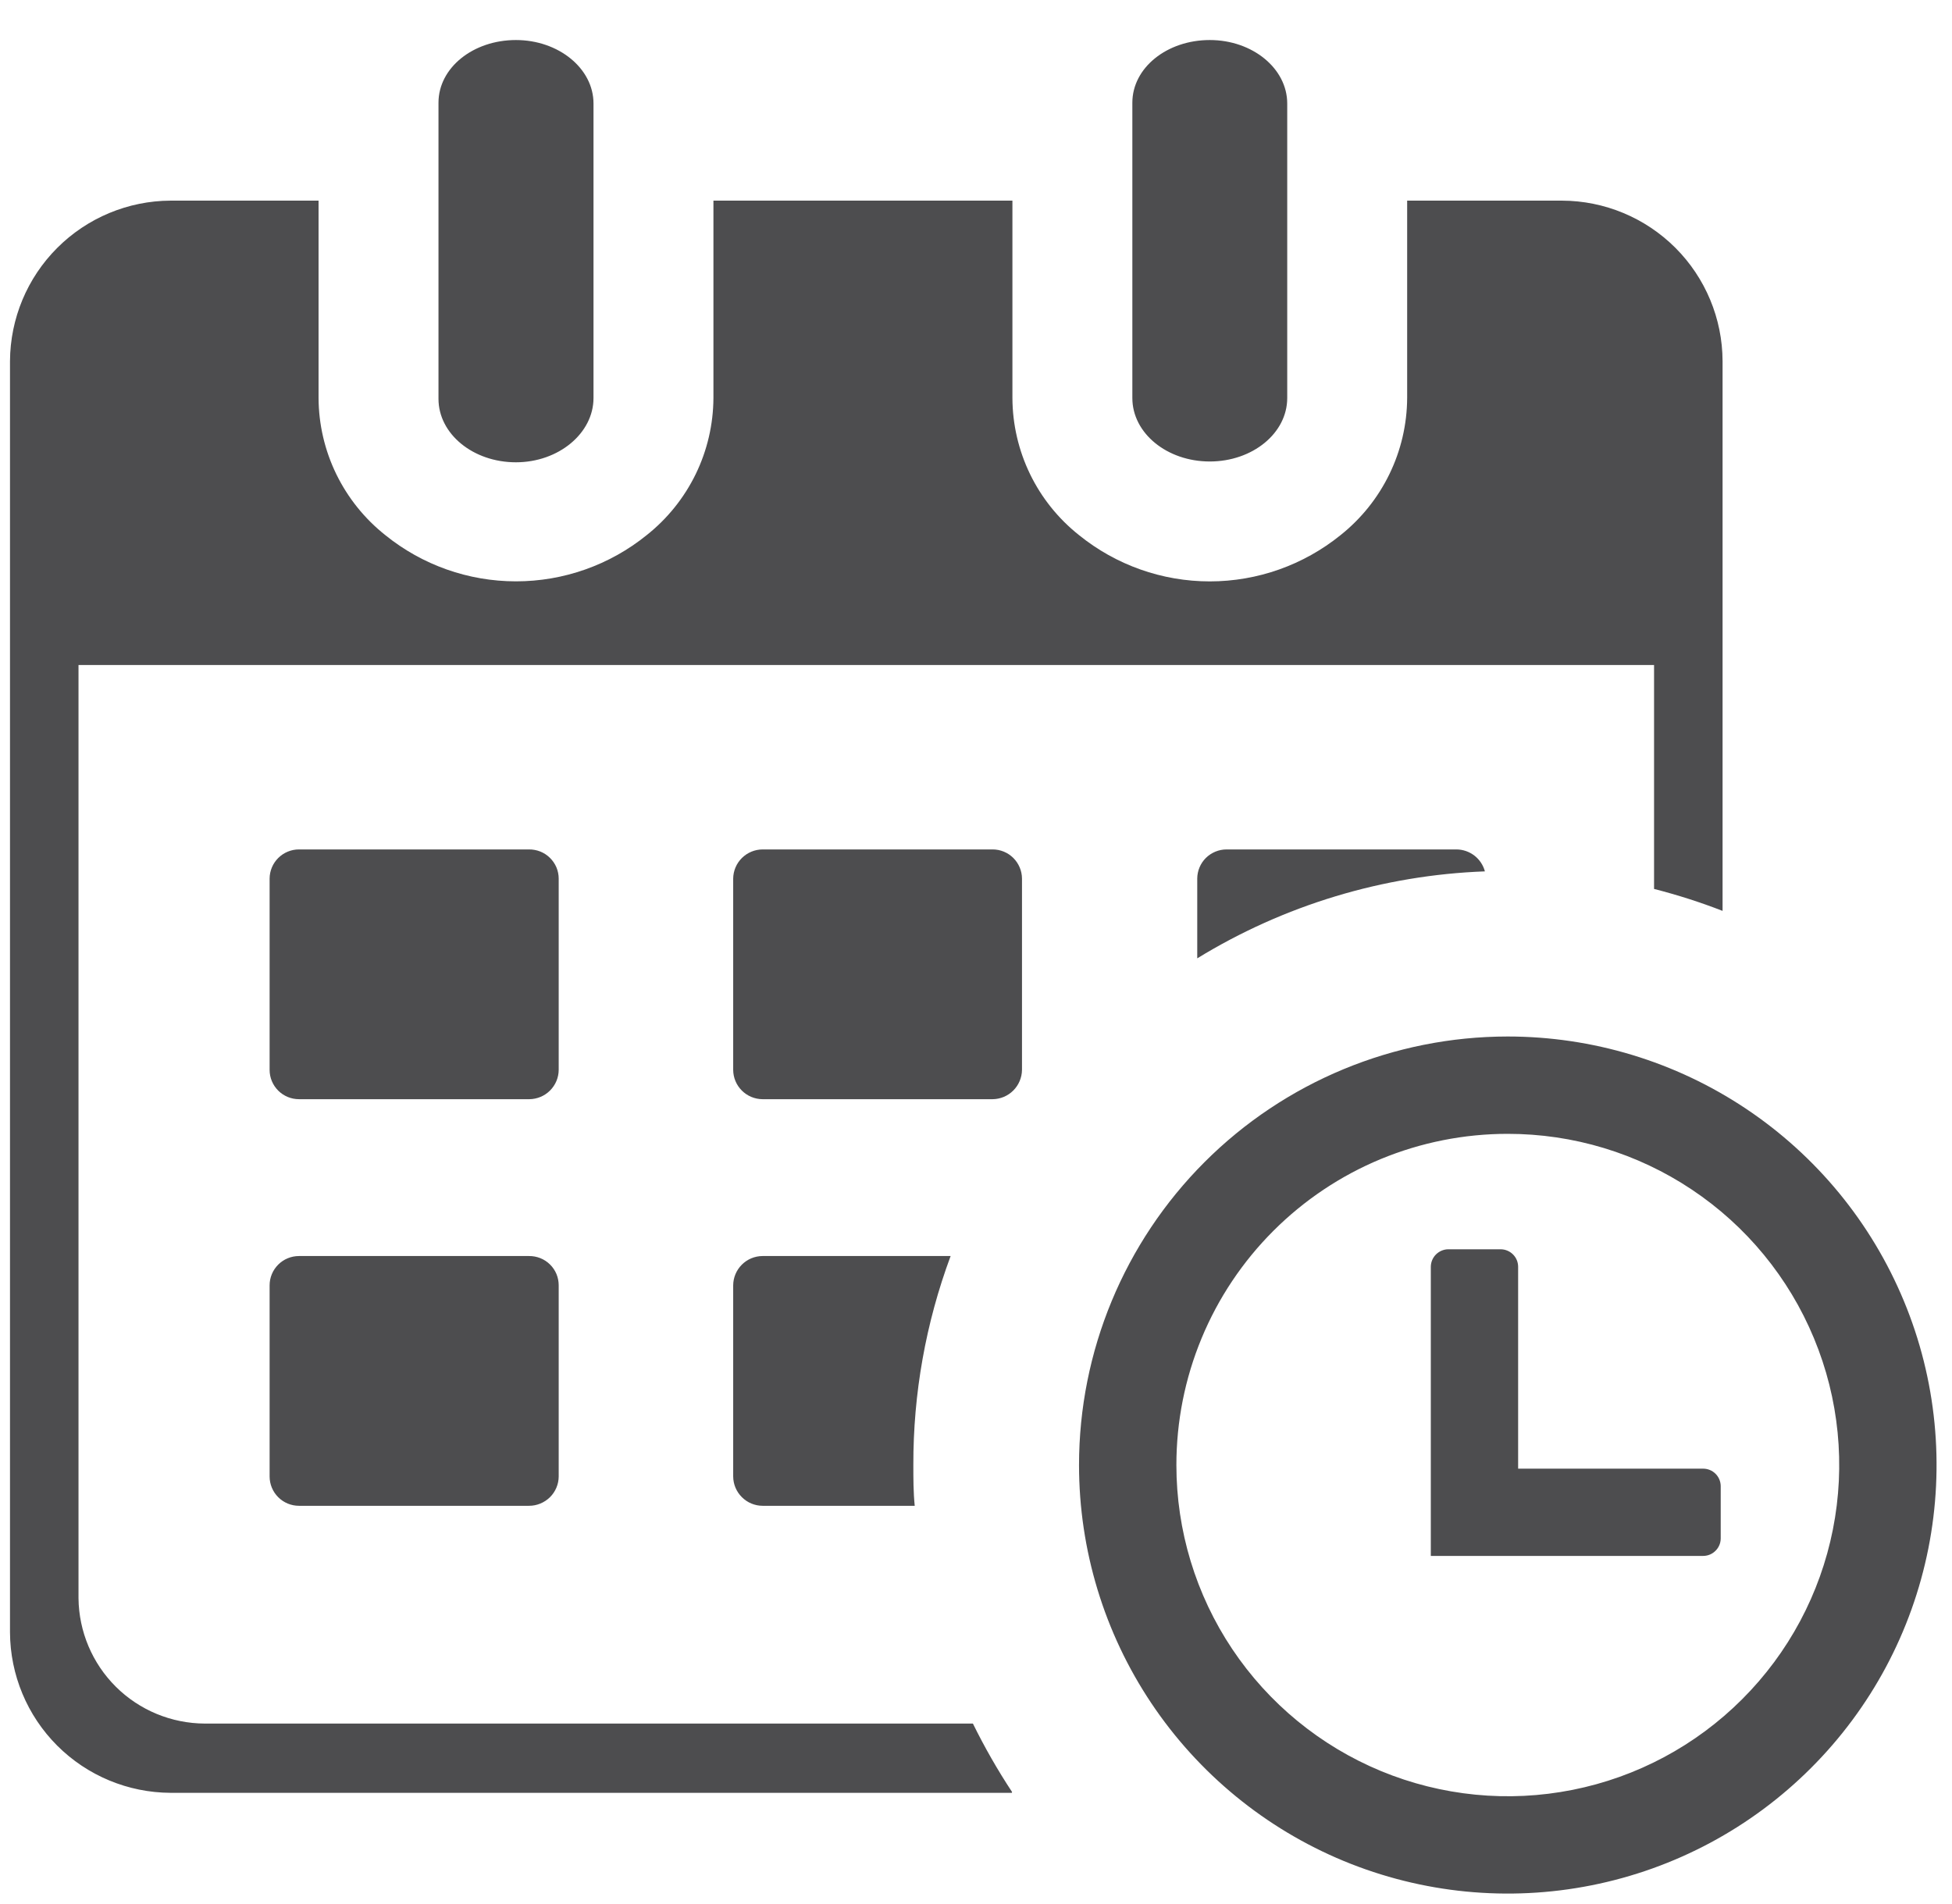
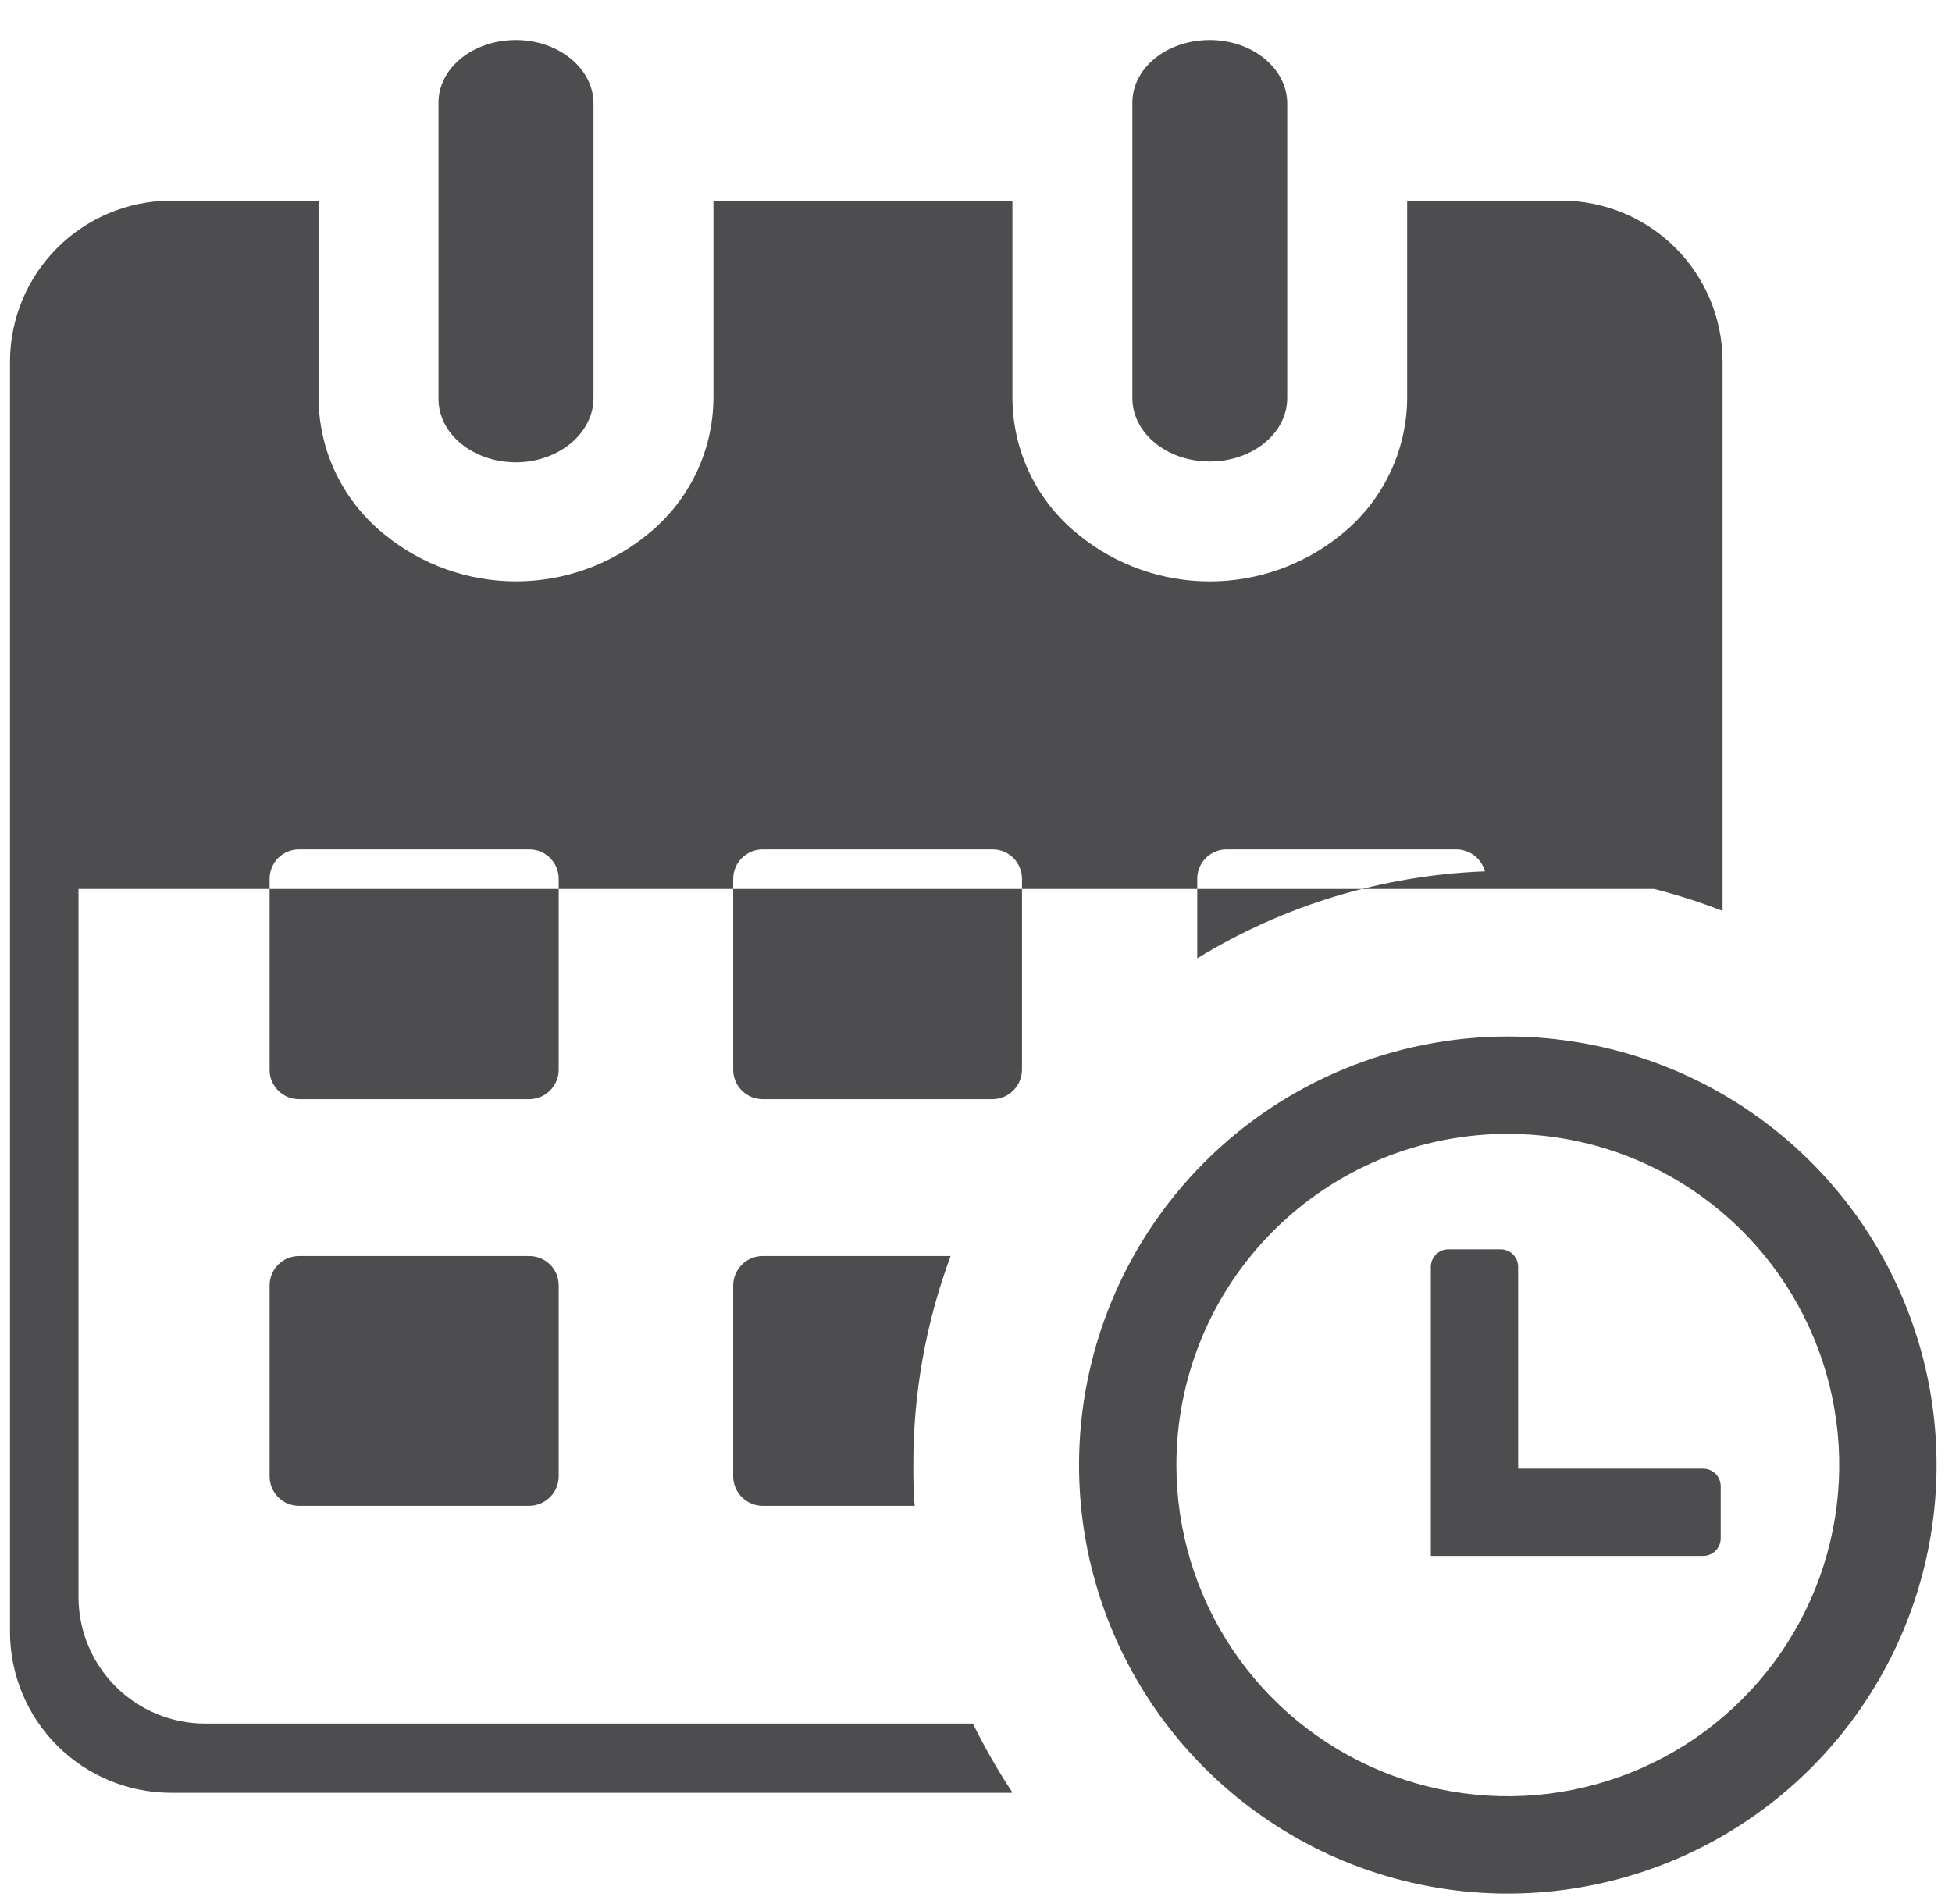
<svg xmlns="http://www.w3.org/2000/svg" width="41" height="40" viewBox="0 0 41 40" fill="none">
  <g filter="url(#filter0_dd_1258_2500)">
-     <path fill-rule="evenodd" clip-rule="evenodd" d="M31.667 20.934C33.448 20.934 35.19 21.461 36.671 22.45C38.152 23.439 39.307 24.845 39.989 26.49C40.672 28.134 40.85 29.945 40.503 31.691C40.156 33.438 39.299 35.042 38.039 36.301C36.78 37.561 35.175 38.419 33.428 38.766C31.681 39.114 29.87 38.936 28.224 38.255C26.579 37.573 25.172 36.419 24.182 34.939C23.192 33.458 22.664 31.718 22.664 29.937C22.664 27.55 23.613 25.261 25.301 23.572C26.989 21.884 29.279 20.935 31.667 20.934ZM23.784 1.317C23.784 0.583 24.511 0 25.41 0C26.309 0 27.037 0.599 27.037 1.333V7.521C27.037 8.259 26.309 8.854 25.41 8.854C24.511 8.854 23.784 8.259 23.784 7.521V1.317ZM9.21 1.317C9.21 0.583 9.937 0 10.836 0C11.735 0 12.466 0.599 12.466 1.333V7.521C12.466 8.259 11.735 8.871 10.836 8.871C9.937 8.871 9.21 8.275 9.21 7.538V1.317ZM16.016 25.546H19.967C19.445 26.951 19.18 28.438 19.184 29.937C19.184 30.223 19.184 30.51 19.213 30.793H16.016C15.853 30.792 15.697 30.727 15.582 30.611C15.466 30.496 15.401 30.34 15.4 30.177V26.162C15.401 25.998 15.466 25.843 15.582 25.727C15.697 25.612 15.853 25.547 16.016 25.546ZM25.763 17.004H30.593C30.729 17.005 30.861 17.051 30.969 17.134C31.077 17.218 31.154 17.334 31.189 17.465C29.052 17.544 26.97 18.174 25.147 19.292V17.616C25.148 17.454 25.213 17.298 25.328 17.183C25.444 17.069 25.6 17.004 25.763 17.004ZM16.016 17.004H20.85C21.013 17.004 21.169 17.069 21.284 17.183C21.399 17.298 21.465 17.454 21.466 17.616V21.636C21.464 21.798 21.398 21.954 21.283 22.069C21.168 22.184 21.013 22.249 20.85 22.251H16.016C15.853 22.25 15.697 22.185 15.582 22.07C15.466 21.955 15.401 21.799 15.4 21.636V17.616C15.402 17.454 15.467 17.299 15.583 17.184C15.698 17.07 15.854 17.005 16.016 17.004ZM6.276 17.004H11.11C11.191 17.003 11.272 17.018 11.348 17.048C11.423 17.078 11.492 17.123 11.55 17.18C11.608 17.237 11.655 17.305 11.687 17.38C11.718 17.455 11.735 17.535 11.735 17.616V21.636C11.734 21.798 11.668 21.954 11.553 22.069C11.438 22.184 11.282 22.249 11.12 22.251H6.279C6.116 22.251 5.959 22.186 5.844 22.071C5.728 21.955 5.663 21.799 5.663 21.636V17.616C5.664 17.454 5.729 17.298 5.845 17.183C5.96 17.069 6.116 17.004 6.279 17.004H6.276ZM6.276 25.546H11.11C11.191 25.545 11.273 25.56 11.348 25.59C11.424 25.62 11.493 25.665 11.552 25.723C11.61 25.78 11.656 25.848 11.688 25.924C11.719 25.999 11.735 26.08 11.735 26.162V30.177C11.734 30.342 11.667 30.499 11.55 30.614C11.432 30.729 11.274 30.794 11.11 30.793H6.279C6.116 30.793 5.959 30.728 5.844 30.613C5.728 30.497 5.663 30.34 5.663 30.177V26.162C5.663 25.998 5.728 25.842 5.844 25.726C5.959 25.611 6.116 25.546 6.279 25.546H6.276ZM21.252 36.823H3.582C2.689 36.819 1.833 36.463 1.202 35.832C0.57 35.2 0.214 34.345 0.21 33.452V6.744C0.215 5.852 0.571 4.997 1.203 4.366C1.834 3.735 2.689 3.378 3.582 3.374H6.691V7.521C6.694 8.076 6.821 8.622 7.064 9.121C7.307 9.619 7.659 10.057 8.093 10.401C8.87 11.03 9.839 11.372 10.838 11.372C11.837 11.372 12.806 11.03 13.583 10.401C14.017 10.057 14.369 9.619 14.612 9.121C14.855 8.622 14.982 8.076 14.985 7.521V3.374H21.265V7.521C21.267 8.075 21.394 8.622 21.636 9.121C21.878 9.619 22.23 10.057 22.664 10.401C23.441 11.03 24.411 11.373 25.41 11.373C26.41 11.373 27.379 11.03 28.157 10.401C28.59 10.056 28.941 9.619 29.183 9.12C29.426 8.622 29.553 8.075 29.556 7.521V3.374H32.809C33.703 3.377 34.558 3.734 35.19 4.365C35.821 4.996 36.178 5.852 36.181 6.744V18.295C35.711 18.112 35.231 17.959 34.742 17.834V13.13H1.649V32.735C1.656 33.434 1.938 34.102 2.434 34.595C2.93 35.088 3.601 35.365 4.3 35.368H20.435C20.679 35.864 20.954 36.345 21.258 36.806L21.252 36.823ZM30.419 25.404H31.518C31.616 25.404 31.71 25.443 31.779 25.512C31.849 25.581 31.887 25.675 31.887 25.773V30.013H35.773C35.87 30.013 35.963 30.051 36.032 30.119C36.102 30.188 36.141 30.281 36.142 30.378V31.481C36.141 31.578 36.102 31.671 36.032 31.739C35.963 31.808 35.87 31.846 35.773 31.846H30.053V25.773C30.053 25.676 30.092 25.583 30.16 25.514C30.229 25.445 30.322 25.405 30.419 25.404ZM31.667 22.979C33.044 22.978 34.39 23.385 35.535 24.15C36.68 24.914 37.573 26 38.1 27.272C38.628 28.543 38.766 29.942 38.498 31.292C38.23 32.642 37.567 33.883 36.593 34.856C35.62 35.83 34.38 36.493 33.029 36.761C31.679 37.03 30.279 36.892 29.007 36.366C27.735 35.839 26.647 34.947 25.882 33.803C25.117 32.659 24.709 31.313 24.709 29.937C24.709 29.023 24.888 28.119 25.238 27.274C25.587 26.43 26.1 25.663 26.746 25.017C27.392 24.371 28.159 23.858 29.003 23.508C29.848 23.159 30.753 22.979 31.667 22.979Z" fill="#4D4D4F" />
+     <path fill-rule="evenodd" clip-rule="evenodd" d="M31.667 20.934C33.448 20.934 35.19 21.461 36.671 22.45C38.152 23.439 39.307 24.845 39.989 26.49C40.672 28.134 40.85 29.945 40.503 31.691C40.156 33.438 39.299 35.042 38.039 36.301C36.78 37.561 35.175 38.419 33.428 38.766C31.681 39.114 29.87 38.936 28.224 38.255C26.579 37.573 25.172 36.419 24.182 34.939C23.192 33.458 22.664 31.718 22.664 29.937C22.664 27.55 23.613 25.261 25.301 23.572C26.989 21.884 29.279 20.935 31.667 20.934ZM23.784 1.317C23.784 0.583 24.511 0 25.41 0C26.309 0 27.037 0.599 27.037 1.333V7.521C27.037 8.259 26.309 8.854 25.41 8.854C24.511 8.854 23.784 8.259 23.784 7.521V1.317ZM9.21 1.317C9.21 0.583 9.937 0 10.836 0C11.735 0 12.466 0.599 12.466 1.333V7.521C12.466 8.259 11.735 8.871 10.836 8.871C9.937 8.871 9.21 8.275 9.21 7.538V1.317ZM16.016 25.546H19.967C19.445 26.951 19.18 28.438 19.184 29.937C19.184 30.223 19.184 30.51 19.213 30.793H16.016C15.853 30.792 15.697 30.727 15.582 30.611C15.466 30.496 15.401 30.34 15.4 30.177V26.162C15.401 25.998 15.466 25.843 15.582 25.727C15.697 25.612 15.853 25.547 16.016 25.546ZM25.763 17.004H30.593C30.729 17.005 30.861 17.051 30.969 17.134C31.077 17.218 31.154 17.334 31.189 17.465C29.052 17.544 26.97 18.174 25.147 19.292V17.616C25.148 17.454 25.213 17.298 25.328 17.183C25.444 17.069 25.6 17.004 25.763 17.004ZM16.016 17.004H20.85C21.013 17.004 21.169 17.069 21.284 17.183C21.399 17.298 21.465 17.454 21.466 17.616V21.636C21.464 21.798 21.398 21.954 21.283 22.069C21.168 22.184 21.013 22.249 20.85 22.251H16.016C15.853 22.25 15.697 22.185 15.582 22.07C15.466 21.955 15.401 21.799 15.4 21.636V17.616C15.402 17.454 15.467 17.299 15.583 17.184C15.698 17.07 15.854 17.005 16.016 17.004ZM6.276 17.004H11.11C11.191 17.003 11.272 17.018 11.348 17.048C11.423 17.078 11.492 17.123 11.55 17.18C11.608 17.237 11.655 17.305 11.687 17.38C11.718 17.455 11.735 17.535 11.735 17.616V21.636C11.734 21.798 11.668 21.954 11.553 22.069C11.438 22.184 11.282 22.249 11.12 22.251H6.279C6.116 22.251 5.959 22.186 5.844 22.071C5.728 21.955 5.663 21.799 5.663 21.636V17.616C5.664 17.454 5.729 17.298 5.845 17.183C5.96 17.069 6.116 17.004 6.279 17.004H6.276ZM6.276 25.546H11.11C11.191 25.545 11.273 25.56 11.348 25.59C11.424 25.62 11.493 25.665 11.552 25.723C11.61 25.78 11.656 25.848 11.688 25.924C11.719 25.999 11.735 26.08 11.735 26.162V30.177C11.734 30.342 11.667 30.499 11.55 30.614C11.432 30.729 11.274 30.794 11.11 30.793H6.279C6.116 30.793 5.959 30.728 5.844 30.613C5.728 30.497 5.663 30.34 5.663 30.177V26.162C5.663 25.998 5.728 25.842 5.844 25.726C5.959 25.611 6.116 25.546 6.279 25.546H6.276ZM21.252 36.823H3.582C2.689 36.819 1.833 36.463 1.202 35.832C0.57 35.2 0.214 34.345 0.21 33.452V6.744C0.215 5.852 0.571 4.997 1.203 4.366C1.834 3.735 2.689 3.378 3.582 3.374H6.691V7.521C6.694 8.076 6.821 8.622 7.064 9.121C7.307 9.619 7.659 10.057 8.093 10.401C8.87 11.03 9.839 11.372 10.838 11.372C11.837 11.372 12.806 11.03 13.583 10.401C14.017 10.057 14.369 9.619 14.612 9.121C14.855 8.622 14.982 8.076 14.985 7.521V3.374H21.265V7.521C21.267 8.075 21.394 8.622 21.636 9.121C21.878 9.619 22.23 10.057 22.664 10.401C23.441 11.03 24.411 11.373 25.41 11.373C26.41 11.373 27.379 11.03 28.157 10.401C28.59 10.056 28.941 9.619 29.183 9.12C29.426 8.622 29.553 8.075 29.556 7.521V3.374H32.809C33.703 3.377 34.558 3.734 35.19 4.365C35.821 4.996 36.178 5.852 36.181 6.744V18.295C35.711 18.112 35.231 17.959 34.742 17.834H1.649V32.735C1.656 33.434 1.938 34.102 2.434 34.595C2.93 35.088 3.601 35.365 4.3 35.368H20.435C20.679 35.864 20.954 36.345 21.258 36.806L21.252 36.823ZM30.419 25.404H31.518C31.616 25.404 31.71 25.443 31.779 25.512C31.849 25.581 31.887 25.675 31.887 25.773V30.013H35.773C35.87 30.013 35.963 30.051 36.032 30.119C36.102 30.188 36.141 30.281 36.142 30.378V31.481C36.141 31.578 36.102 31.671 36.032 31.739C35.963 31.808 35.87 31.846 35.773 31.846H30.053V25.773C30.053 25.676 30.092 25.583 30.16 25.514C30.229 25.445 30.322 25.405 30.419 25.404ZM31.667 22.979C33.044 22.978 34.39 23.385 35.535 24.15C36.68 24.914 37.573 26 38.1 27.272C38.628 28.543 38.766 29.942 38.498 31.292C38.23 32.642 37.567 33.883 36.593 34.856C35.62 35.83 34.38 36.493 33.029 36.761C31.679 37.03 30.279 36.892 29.007 36.366C27.735 35.839 26.647 34.947 25.882 33.803C25.117 32.659 24.709 31.313 24.709 29.937C24.709 29.023 24.888 28.119 25.238 27.274C25.587 26.43 26.1 25.663 26.746 25.017C27.392 24.371 28.159 23.858 29.003 23.508C29.848 23.159 30.753 22.979 31.667 22.979Z" fill="#4D4D4F" />
  </g>
  <defs>
    <filter id="filter0_dd_1258_2500" x="-3.41237e-05" y="0" width="40.886" height="39.781" filterUnits="userSpaceOnUse" color-interpolation-filters="sRGB">
      <feFlood flood-opacity="0" result="BackgroundImageFix" />
      <feColorMatrix in="SourceAlpha" type="matrix" values="0 0 0 0 0 0 0 0 0 0 0 0 0 0 0 0 0 0 127 0" result="hardAlpha" />
      <feOffset dy="0.631" />
      <feGaussianBlur stdDeviation="0.105" />
      <feComposite in2="hardAlpha" operator="out" />
      <feColorMatrix type="matrix" values="0 0 0 0 0 0 0 0 0 0 0 0 0 0 0 0 0 0 0.25 0" />
      <feBlend mode="normal" in2="BackgroundImageFix" result="effect1_dropShadow_1258_2500" />
      <feColorMatrix in="SourceAlpha" type="matrix" values="0 0 0 0 0 0 0 0 0 0 0 0 0 0 0 0 0 0 127 0" result="hardAlpha" />
      <feOffset dy="0.21" />
      <feGaussianBlur stdDeviation="0.105" />
      <feComposite in2="hardAlpha" operator="out" />
      <feColorMatrix type="matrix" values="0 0 0 0 0 0 0 0 0 0 0 0 0 0 0 0 0 0 0.25 0" />
      <feBlend mode="normal" in2="effect1_dropShadow_1258_2500" result="effect2_dropShadow_1258_2500" />
      <feBlend mode="normal" in="SourceGraphic" in2="effect2_dropShadow_1258_2500" result="shape" />
    </filter>
  </defs>
</svg>